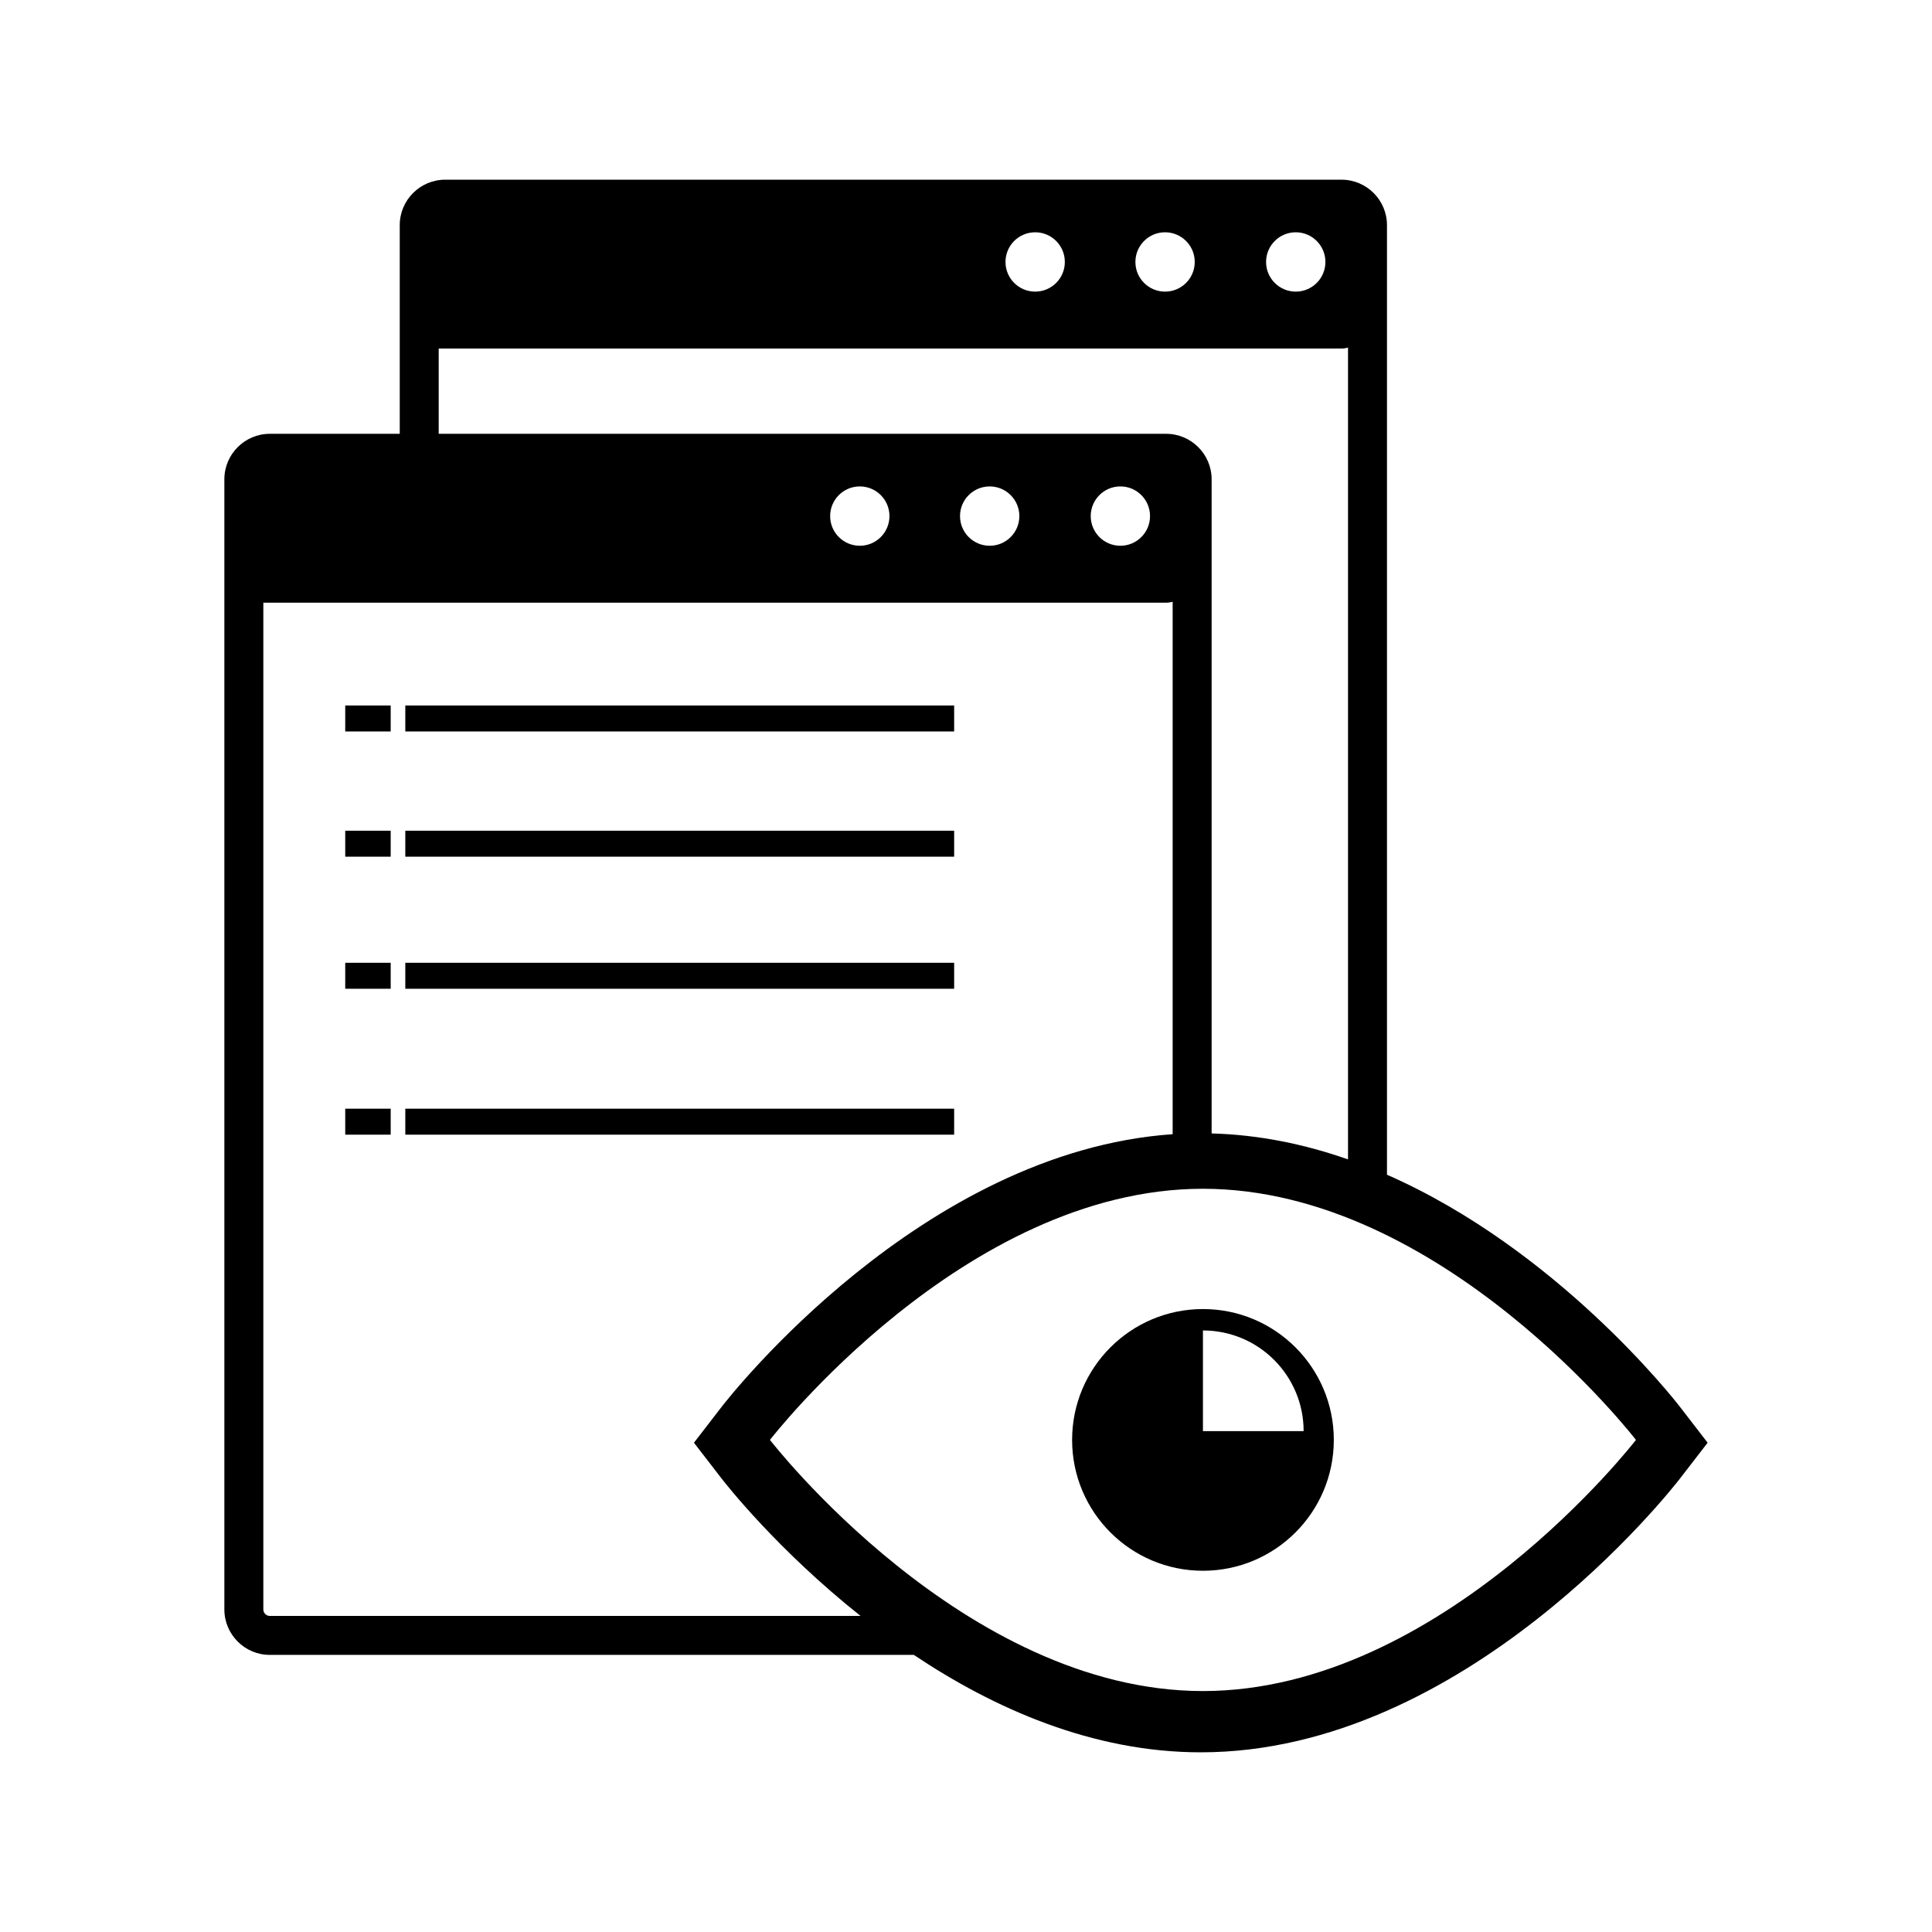
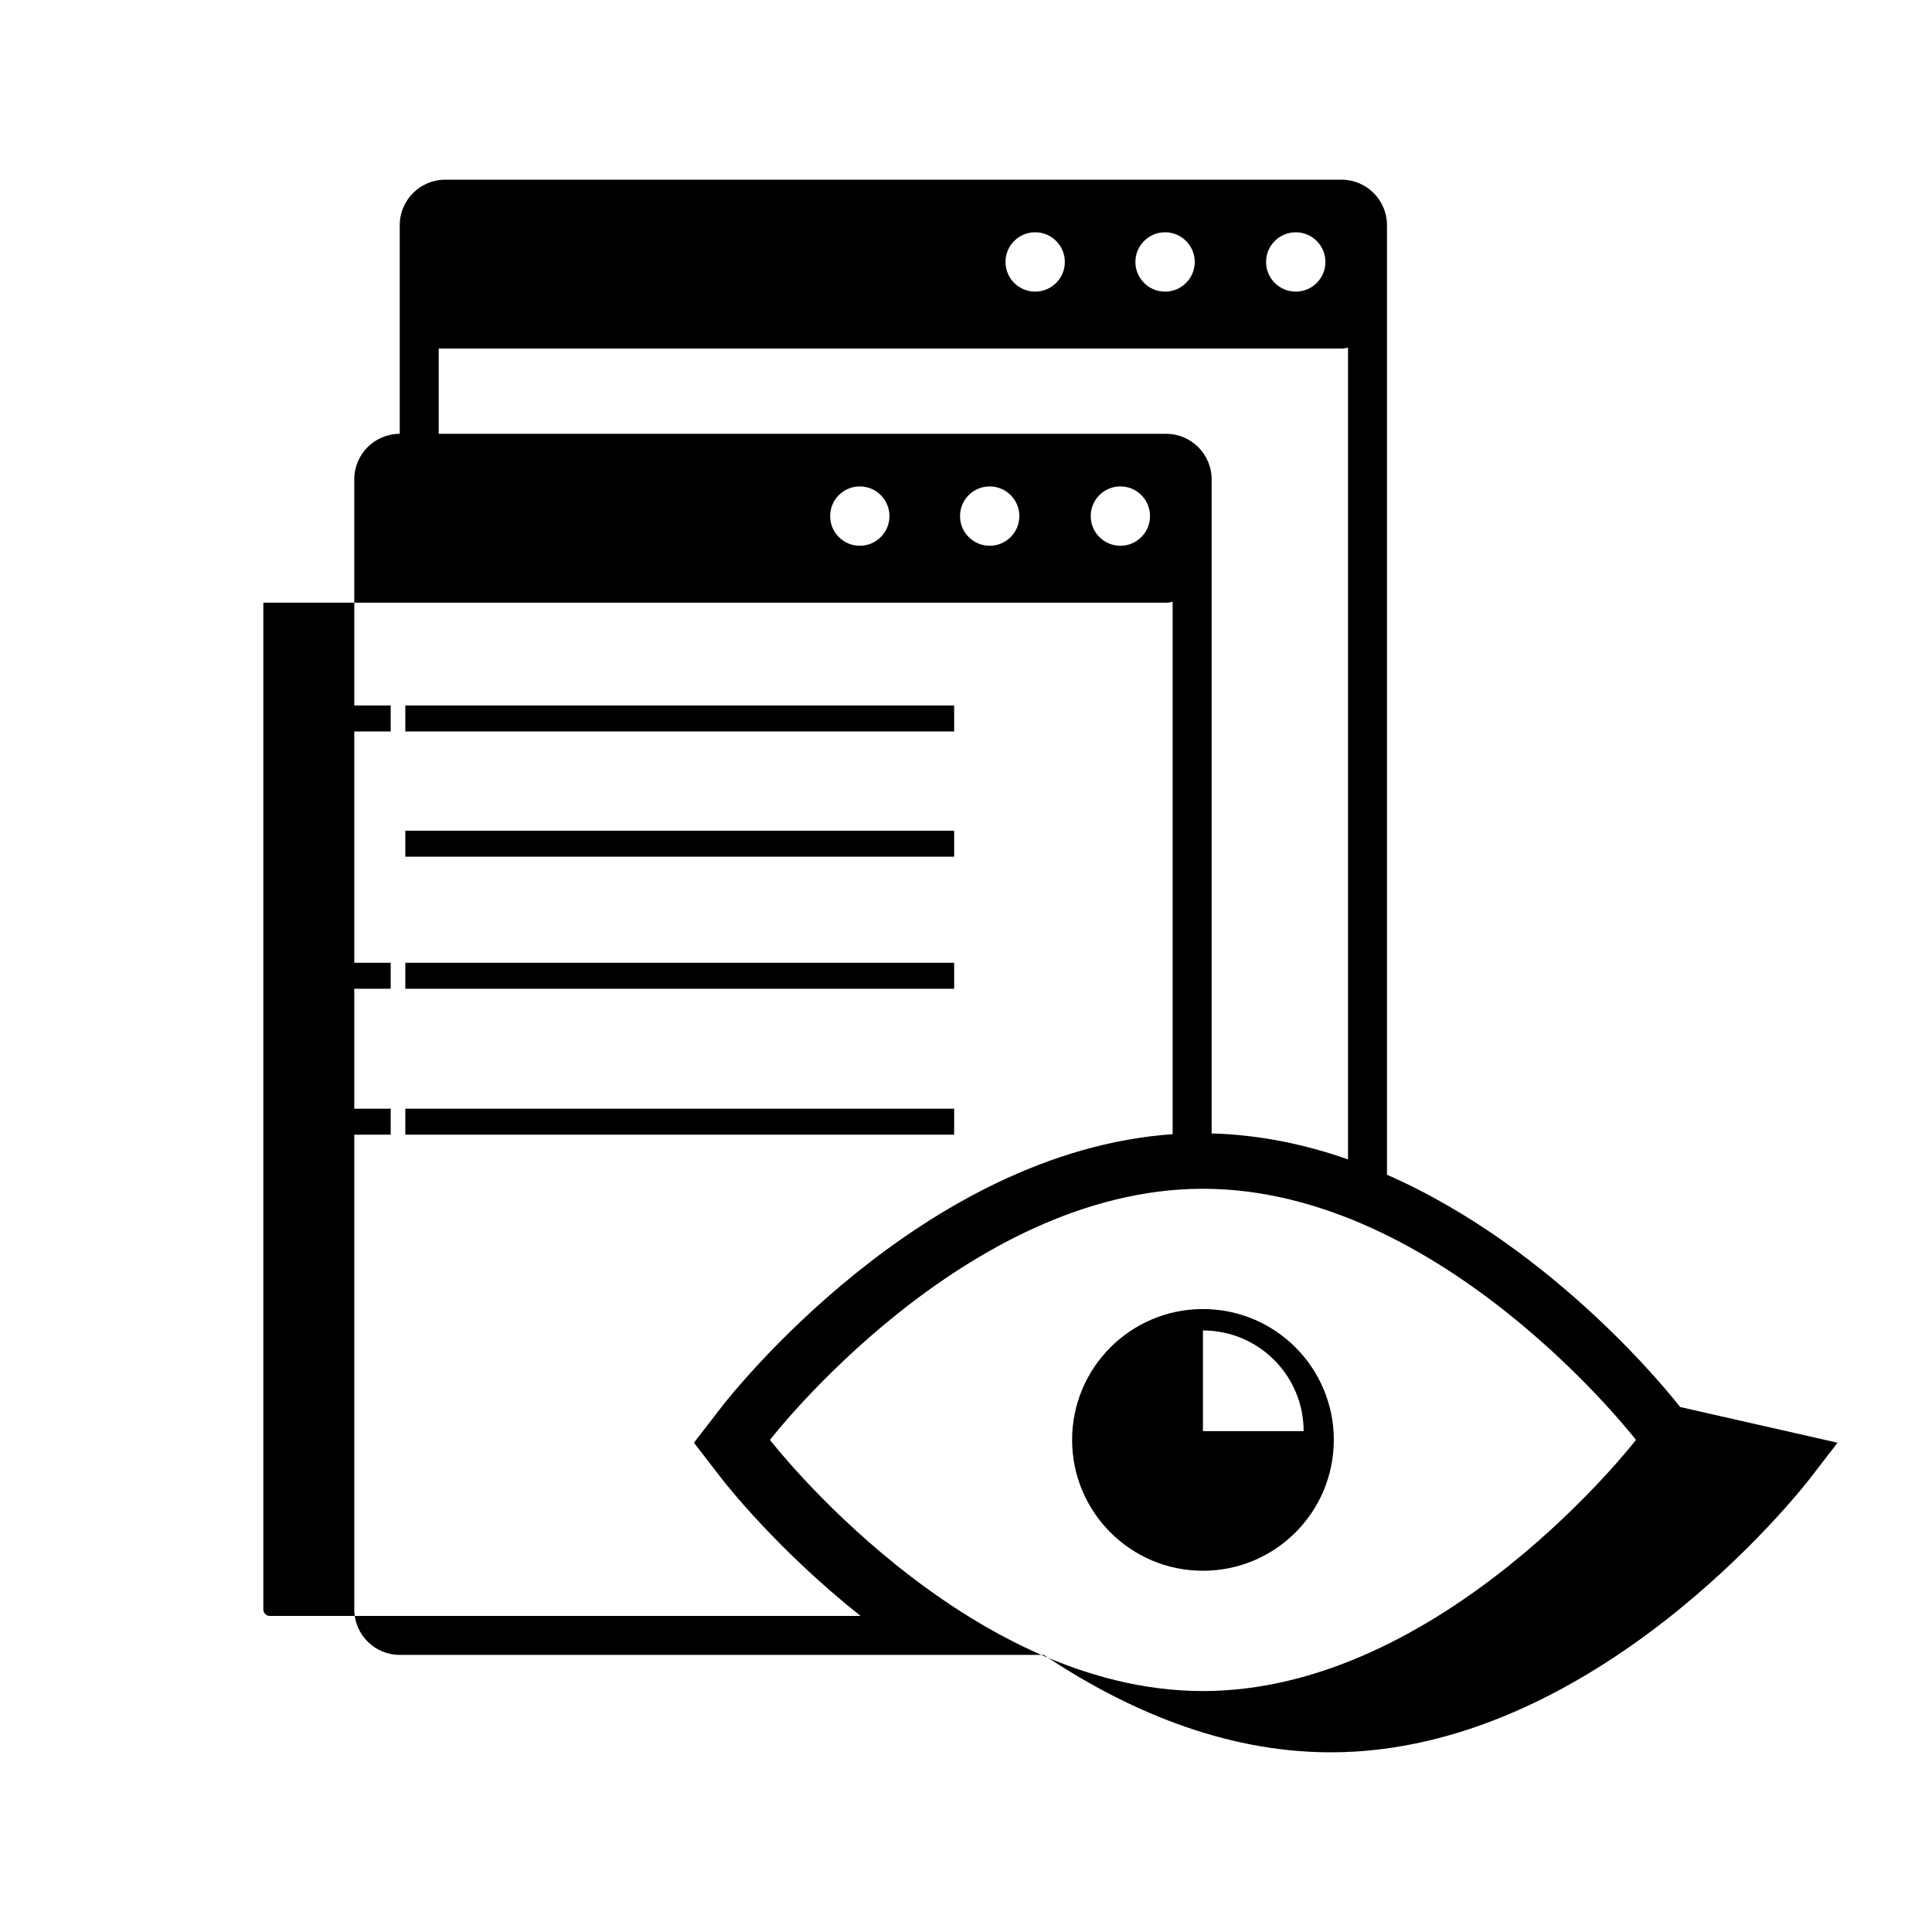
<svg xmlns="http://www.w3.org/2000/svg" version="1.1" id="Layer_2" x="0px" y="0px" width="126px" height="126px" viewBox="0 0 126 126" enable-background="new 0 0 126 126" xml:space="preserve">
  <g>
    <rect x="22.515" y="46.01" width="2.965" height="1.694" />
    <rect x="26.433" y="46.01" width="35.794" height="1.694" />
-     <rect x="22.515" y="54.177" width="2.965" height="1.694" />
    <rect x="26.433" y="54.177" width="35.794" height="1.694" />
    <rect x="26.433" y="62.79" width="35.794" height="1.694" />
    <rect x="22.515" y="62.79" width="2.965" height="1.694" />
    <rect x="22.515" y="72.306" width="2.965" height="1.694" />
    <rect x="26.433" y="72.306" width="35.794" height="1.694" />
-     <path d="M109.57,91.761c-0.422-0.547-8.055-10.289-19.115-15.149V14.684c0-1.635-1.33-2.965-2.965-2.965H29.035   c-1.635,0-2.965,1.33-2.965,2.965v13.608h-8.473c-1.635,0-2.965,1.331-2.965,2.966v73.705c0,1.635,1.33,2.965,2.965,2.965h42   c5.172,3.459,11.617,6.354,18.715,6.354c17.271,0,30.695-17.133,31.258-17.862l1.797-2.329L109.57,91.761z M84.506,15.149   c1.068,0,1.934,0.866,1.934,1.935s-0.865,1.935-1.934,1.935s-1.936-0.866-1.936-1.935S83.438,15.149,84.506,15.149z M75.982,15.149   c1.068,0,1.936,0.866,1.936,1.935s-0.867,1.935-1.936,1.935s-1.934-0.866-1.934-1.935S74.914,15.149,75.982,15.149z M67.512,15.149   c1.068,0,1.934,0.866,1.934,1.935s-0.865,1.935-1.934,1.935c-1.07,0-1.936-0.866-1.936-1.935S66.441,15.149,67.512,15.149z    M28.611,22.732H87.49c0.148,0,0.289-0.025,0.424-0.061v52.941c-2.799-0.981-5.781-1.608-8.895-1.692V31.258   c0-1.635-1.332-2.966-2.967-2.966H28.611V22.732z M75.002,33.658c0,1.068-0.865,1.935-1.934,1.935s-1.934-0.866-1.934-1.935   s0.865-1.935,1.934-1.935S75.002,32.59,75.002,33.658z M66.48,33.658c0,1.068-0.867,1.935-1.934,1.935   c-1.07,0-1.936-0.866-1.936-1.935s0.865-1.935,1.936-1.935C65.613,31.724,66.48,32.59,66.48,33.658z M58.008,33.658   c0,1.068-0.865,1.935-1.934,1.935s-1.934-0.866-1.934-1.935s0.865-1.935,1.934-1.935S58.008,32.59,58.008,33.658z M17.598,105.387   c-0.234,0-0.424-0.19-0.424-0.424V39.306h58.879c0.148,0,0.289-0.024,0.424-0.06v34.723C60.1,75.108,47.598,91.057,47.055,91.761   l-1.797,2.329l1.797,2.329c0.275,0.358,3.658,4.67,9.068,8.968H17.598z M78.453,110.286c-15.596,0-28.238-16.379-28.238-16.379   s12.643-16.379,28.238-16.379c15.598,0,28.24,16.379,28.24,16.379S94.051,110.286,78.453,110.286z" />
+     <path d="M109.57,91.761c-0.422-0.547-8.055-10.289-19.115-15.149V14.684c0-1.635-1.33-2.965-2.965-2.965H29.035   c-1.635,0-2.965,1.33-2.965,2.965v13.608c-1.635,0-2.965,1.331-2.965,2.966v73.705c0,1.635,1.33,2.965,2.965,2.965h42   c5.172,3.459,11.617,6.354,18.715,6.354c17.271,0,30.695-17.133,31.258-17.862l1.797-2.329L109.57,91.761z M84.506,15.149   c1.068,0,1.934,0.866,1.934,1.935s-0.865,1.935-1.934,1.935s-1.936-0.866-1.936-1.935S83.438,15.149,84.506,15.149z M75.982,15.149   c1.068,0,1.936,0.866,1.936,1.935s-0.867,1.935-1.936,1.935s-1.934-0.866-1.934-1.935S74.914,15.149,75.982,15.149z M67.512,15.149   c1.068,0,1.934,0.866,1.934,1.935s-0.865,1.935-1.934,1.935c-1.07,0-1.936-0.866-1.936-1.935S66.441,15.149,67.512,15.149z    M28.611,22.732H87.49c0.148,0,0.289-0.025,0.424-0.061v52.941c-2.799-0.981-5.781-1.608-8.895-1.692V31.258   c0-1.635-1.332-2.966-2.967-2.966H28.611V22.732z M75.002,33.658c0,1.068-0.865,1.935-1.934,1.935s-1.934-0.866-1.934-1.935   s0.865-1.935,1.934-1.935S75.002,32.59,75.002,33.658z M66.48,33.658c0,1.068-0.867,1.935-1.934,1.935   c-1.07,0-1.936-0.866-1.936-1.935s0.865-1.935,1.936-1.935C65.613,31.724,66.48,32.59,66.48,33.658z M58.008,33.658   c0,1.068-0.865,1.935-1.934,1.935s-1.934-0.866-1.934-1.935s0.865-1.935,1.934-1.935S58.008,32.59,58.008,33.658z M17.598,105.387   c-0.234,0-0.424-0.19-0.424-0.424V39.306h58.879c0.148,0,0.289-0.024,0.424-0.06v34.723C60.1,75.108,47.598,91.057,47.055,91.761   l-1.797,2.329l1.797,2.329c0.275,0.358,3.658,4.67,9.068,8.968H17.598z M78.453,110.286c-15.596,0-28.238-16.379-28.238-16.379   s12.643-16.379,28.238-16.379c15.598,0,28.24,16.379,28.24,16.379S94.051,110.286,78.453,110.286z" />
    <path d="M78.453,85.373c-4.713,0-8.533,3.821-8.533,8.534s3.82,8.534,8.533,8.534c4.715,0,8.535-3.821,8.535-8.534   S83.168,85.373,78.453,85.373z M78.453,93.334v-6.565c3.627,0,6.566,2.939,6.566,6.565H78.453z" />
  </g>
</svg>